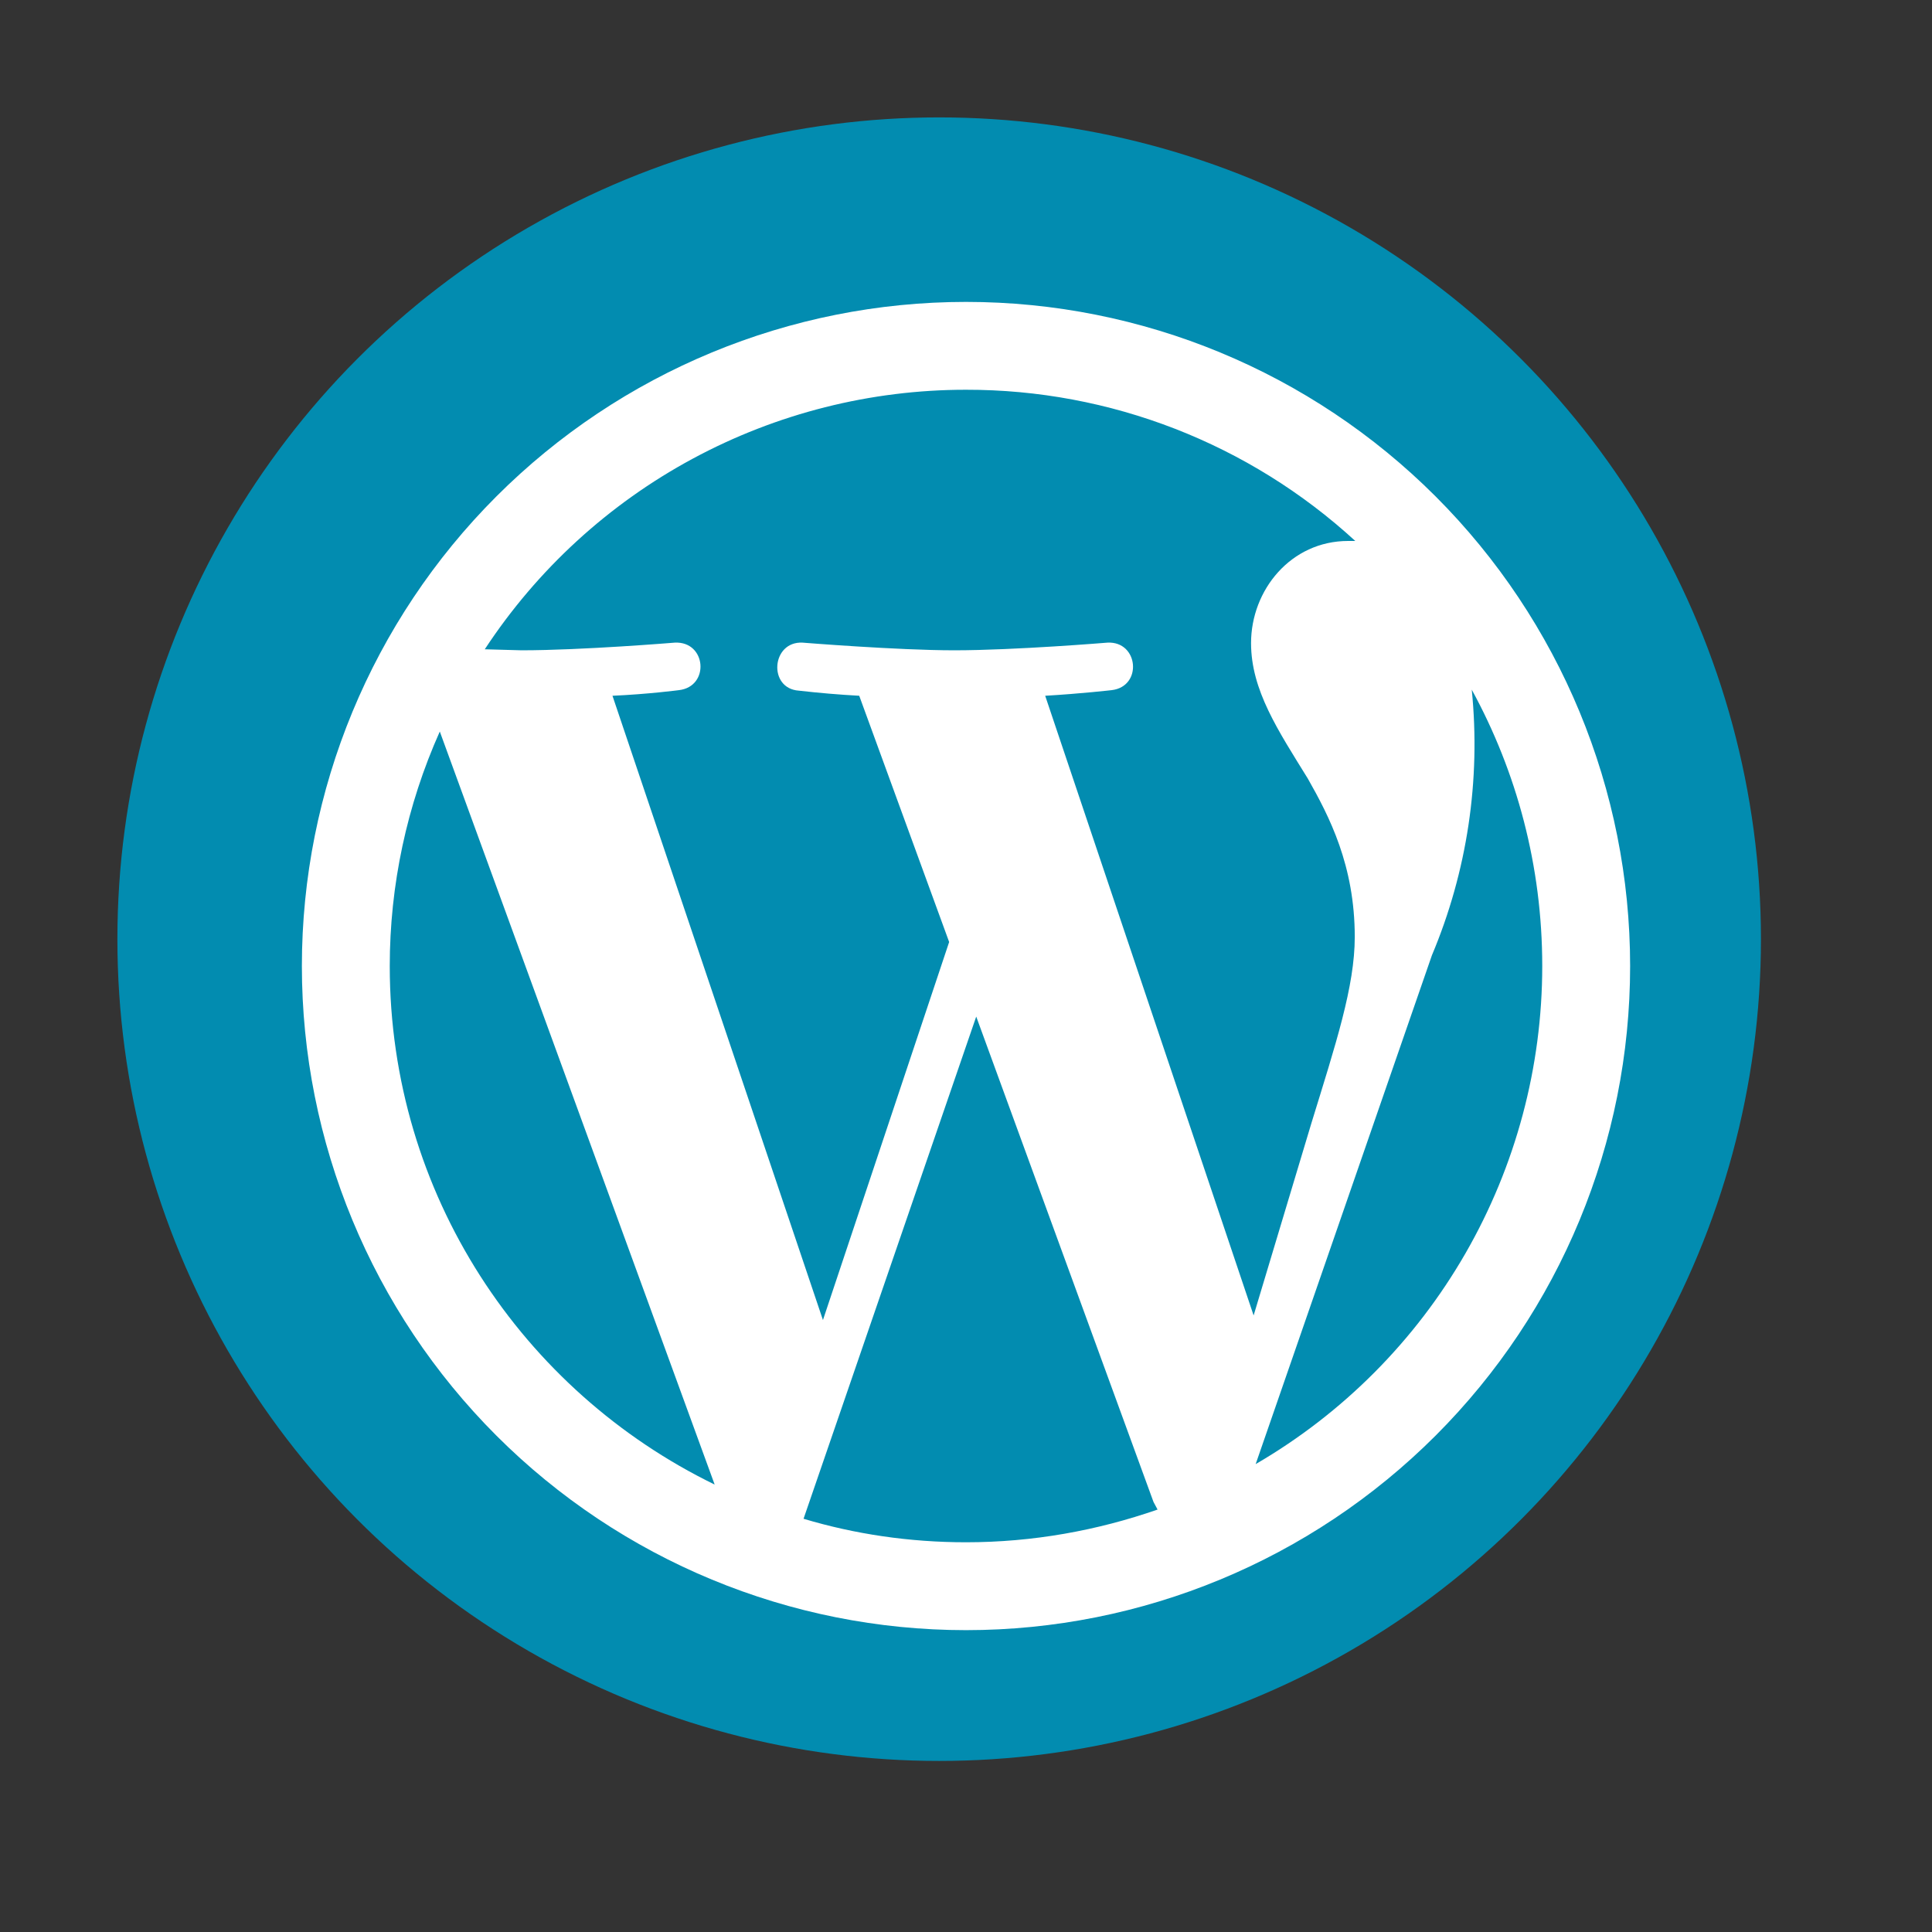
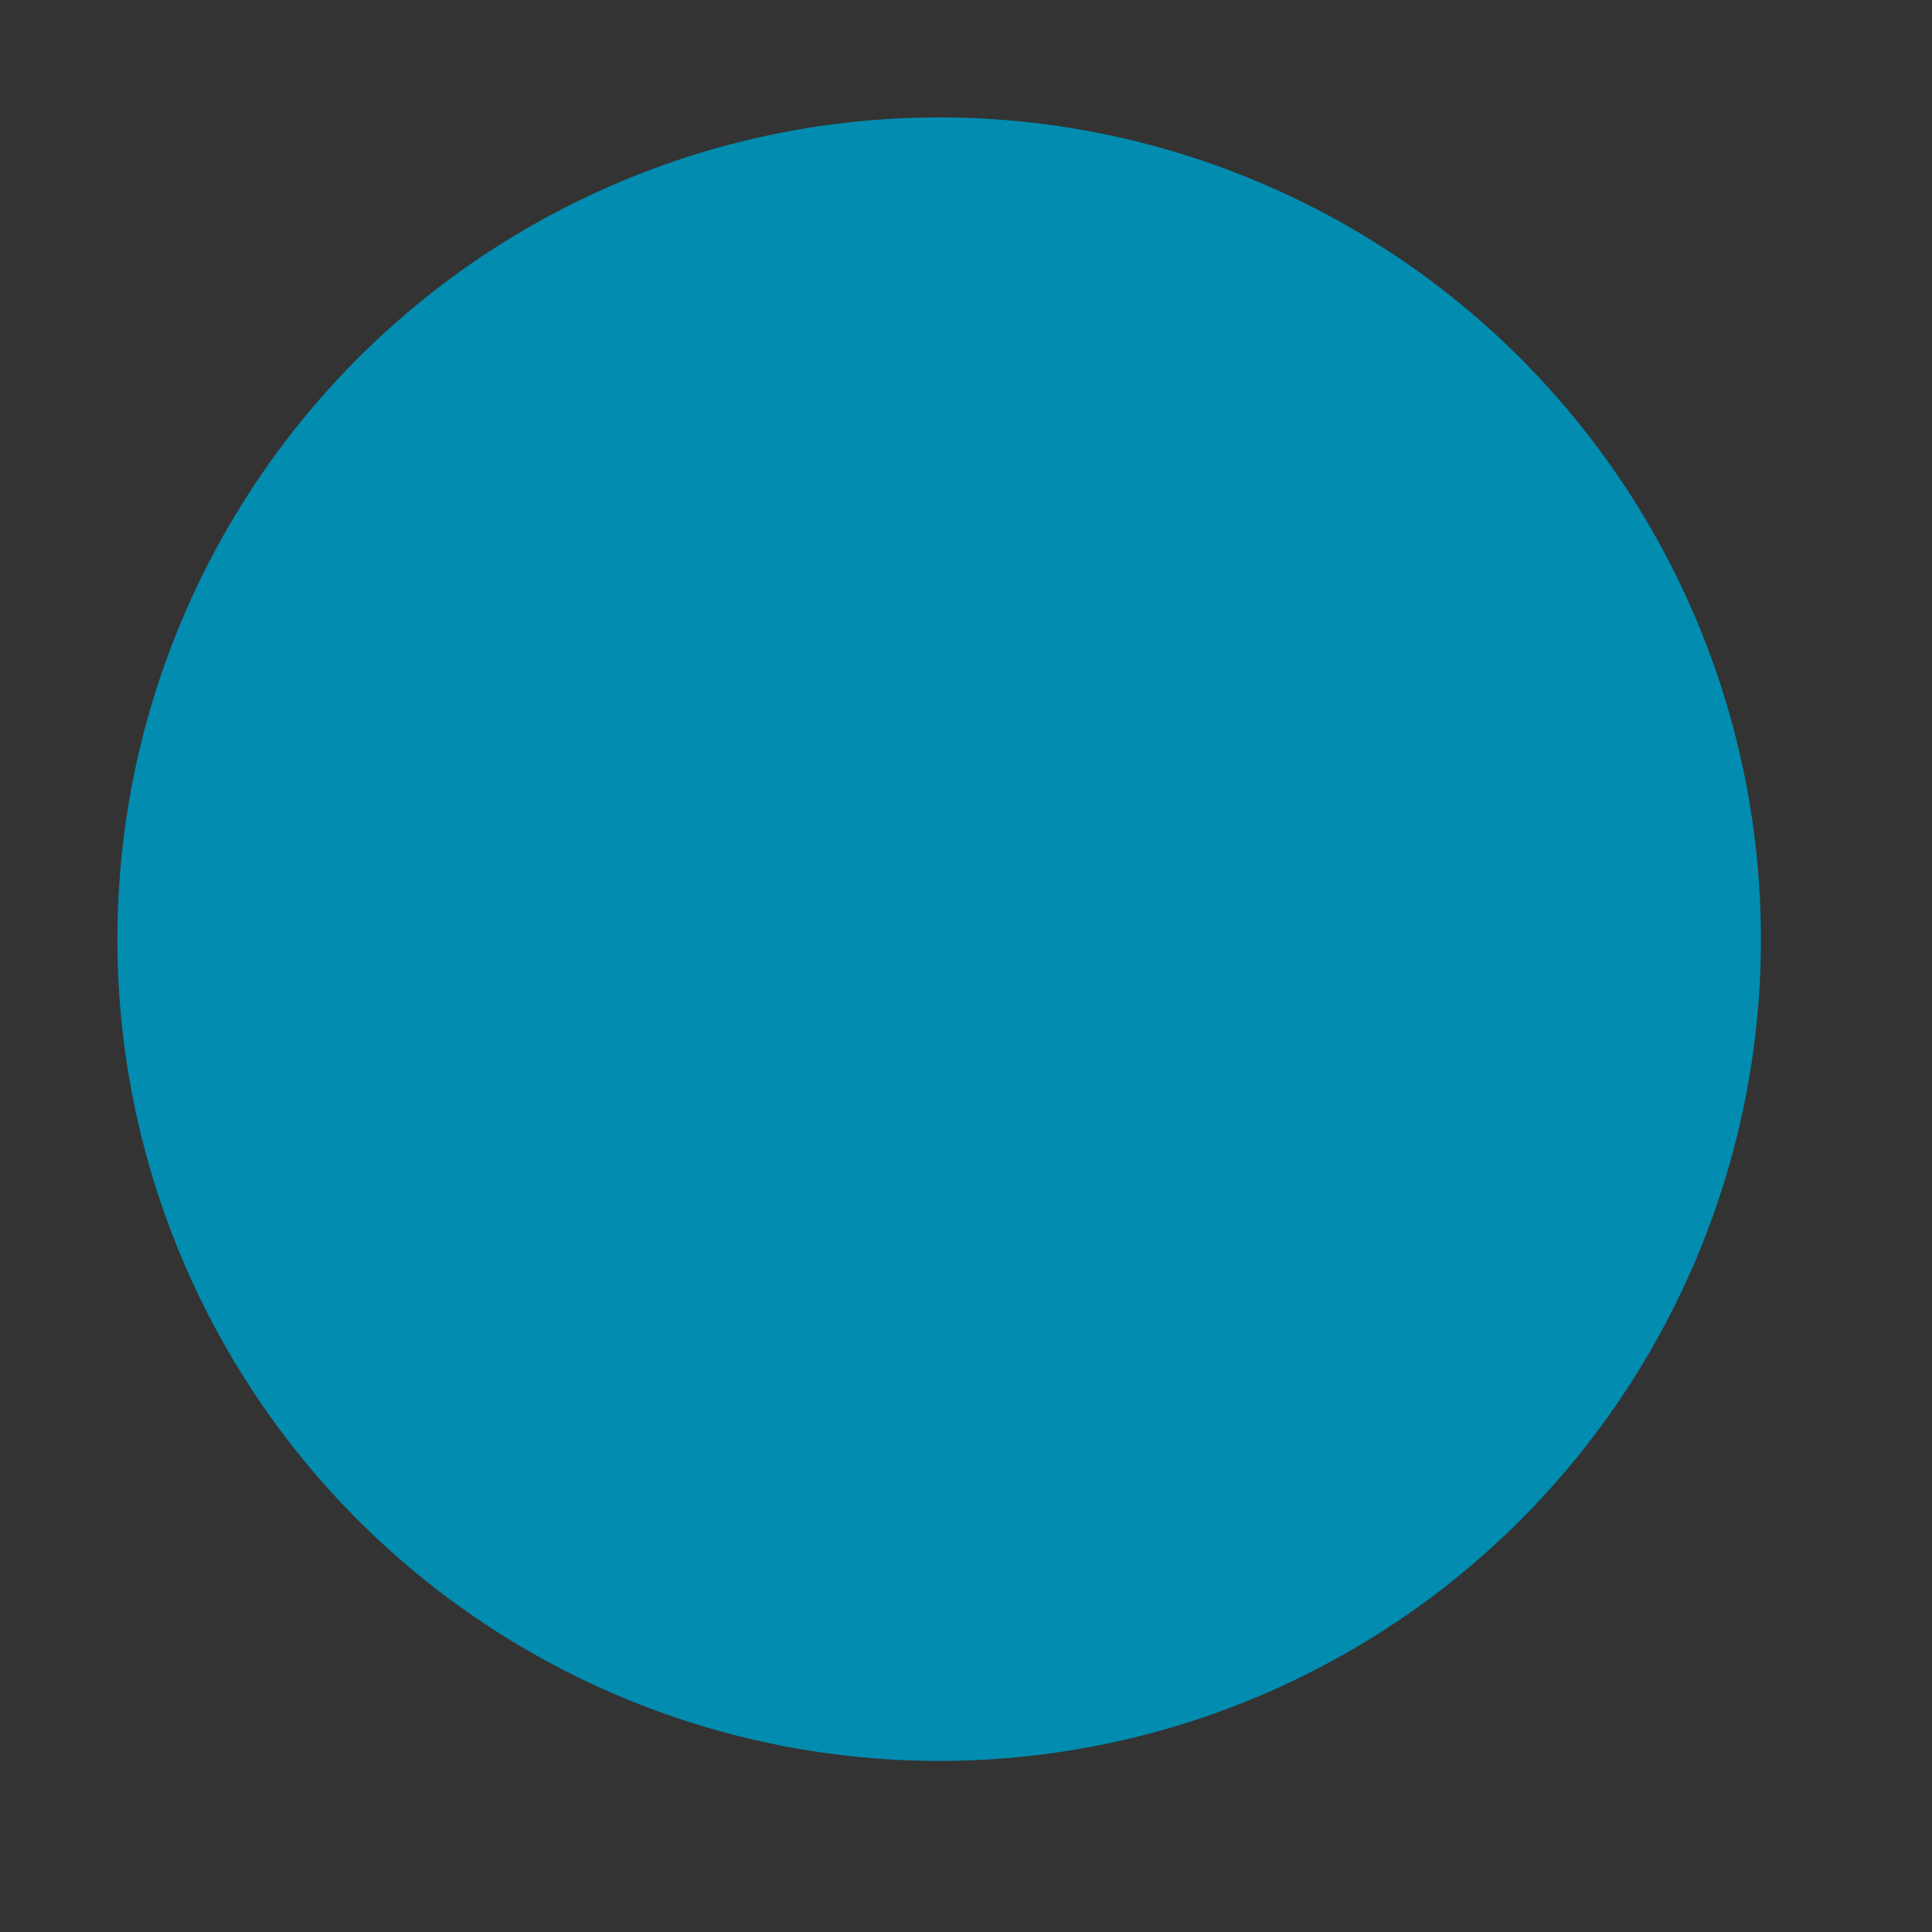
<svg xmlns="http://www.w3.org/2000/svg" width="72" height="72" viewBox="0 0 72 72" fill="none">
  <rect x="0" y="0" width="72" height="72" fill="#333333" stroke="none" />
  <circle cx="35" cy="35" r="30.625" fill="#028CB0" />
-   <path d="M14.525 36.001C14.525 44.511 19.475 51.84 26.633 55.325L16.39 27.262C15.161 30.011 14.525 32.989 14.525 36.001ZM36 57.476C38.494 57.476 40.893 57.038 43.139 56.257L42.987 55.972L36.381 37.885L29.946 56.6C31.85 57.171 33.887 57.476 36 57.476ZM38.951 25.929L46.719 49.023L48.87 41.864C49.784 38.894 50.488 36.762 50.488 34.915C50.488 32.25 49.536 30.422 48.737 29.013C47.633 27.224 46.623 25.72 46.623 23.968C46.623 21.988 48.108 20.16 50.241 20.16H50.507C46.55 16.528 41.372 14.516 36 14.525C32.443 14.524 28.942 15.408 25.812 17.096C22.681 18.784 20.019 21.224 18.066 24.197L19.436 24.235C21.683 24.235 25.148 23.949 25.148 23.949C26.328 23.892 26.462 25.587 25.3 25.72C25.3 25.72 24.139 25.872 22.825 25.929L30.669 49.194L35.372 35.106L32.021 25.929C31.27 25.888 30.521 25.824 29.774 25.739C28.613 25.663 28.746 23.892 29.908 23.949C29.908 23.949 33.449 24.235 35.562 24.235C37.809 24.235 41.274 23.949 41.274 23.949C42.435 23.892 42.587 25.587 41.426 25.72C41.426 25.72 40.265 25.853 38.951 25.929ZM46.795 54.563C50.044 52.674 52.74 49.965 54.614 46.708C56.488 43.451 57.475 39.759 57.475 36.001C57.475 32.269 56.523 28.766 54.848 25.701C55.188 29.073 54.678 32.477 53.363 35.601L46.795 54.563ZM36 60.751C29.436 60.751 23.141 58.143 18.499 53.501C13.858 48.86 11.25 42.565 11.25 36.001C11.25 29.436 13.858 23.141 18.499 18.5C23.141 13.858 29.436 11.251 36 11.251C42.564 11.251 48.859 13.858 53.501 18.5C58.142 23.141 60.75 29.436 60.75 36.001C60.75 42.565 58.142 48.86 53.501 53.501C48.859 58.143 42.564 60.751 36 60.751Z" fill="white" />
</svg>